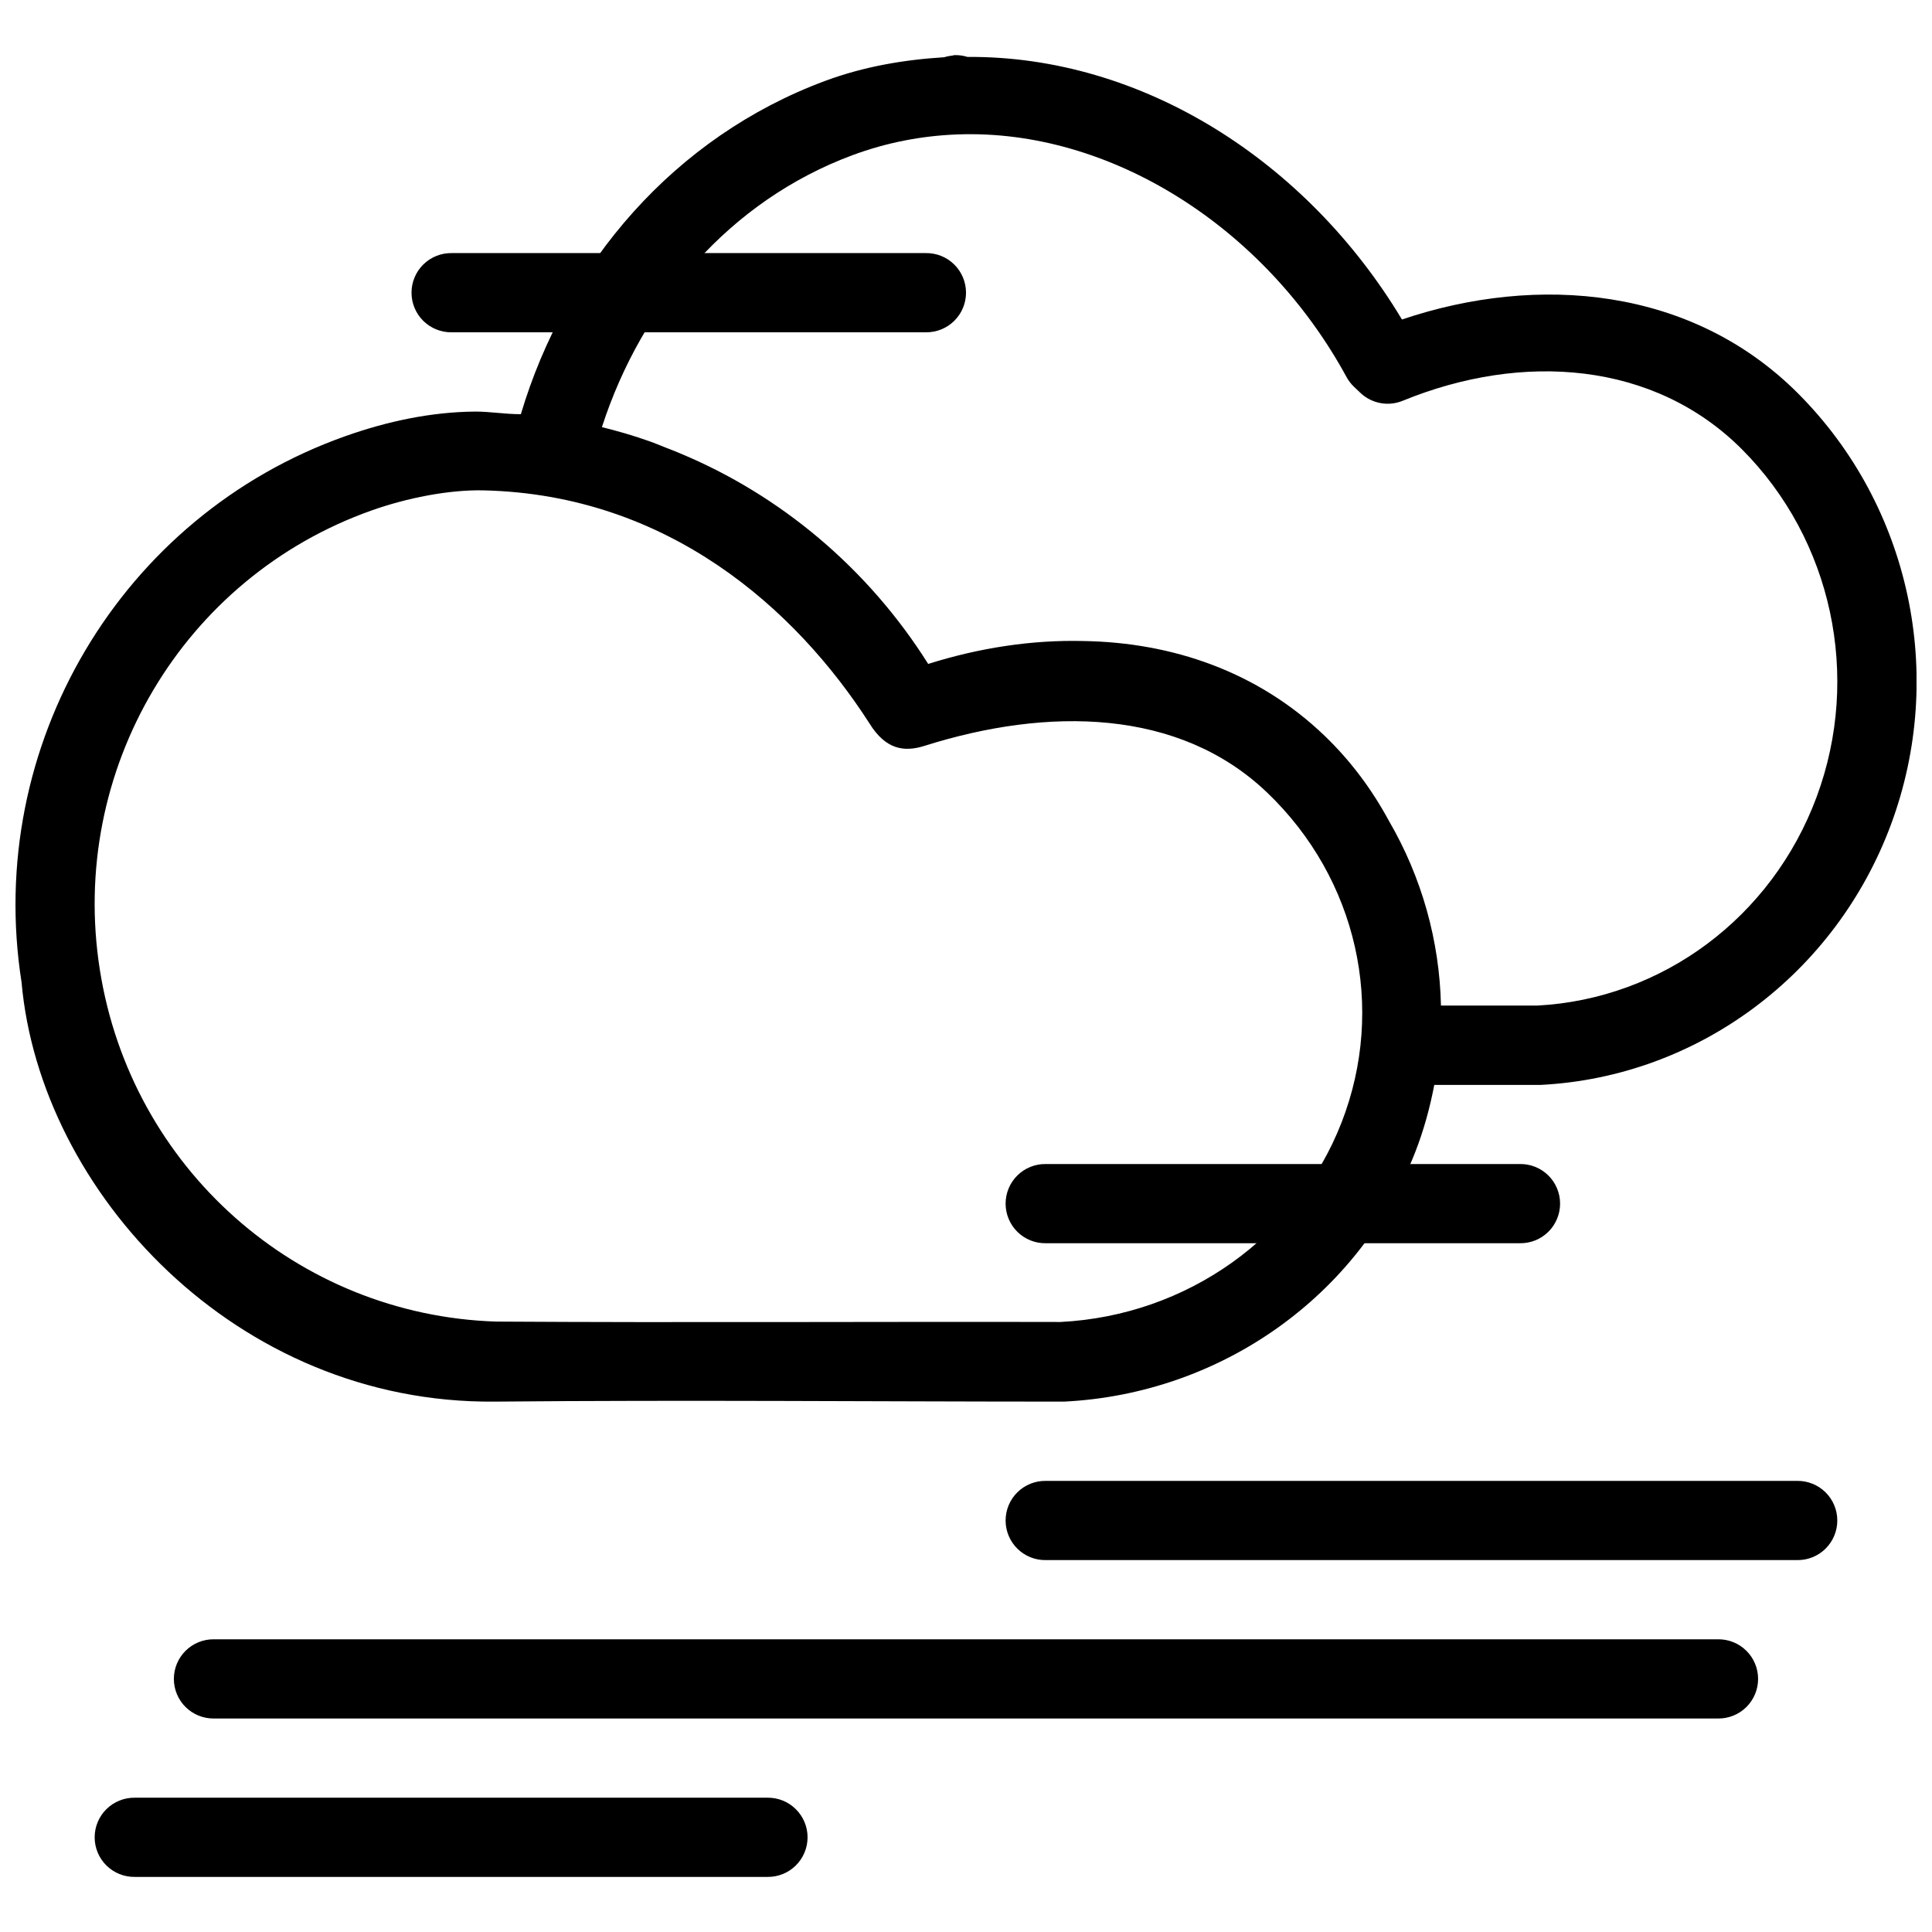
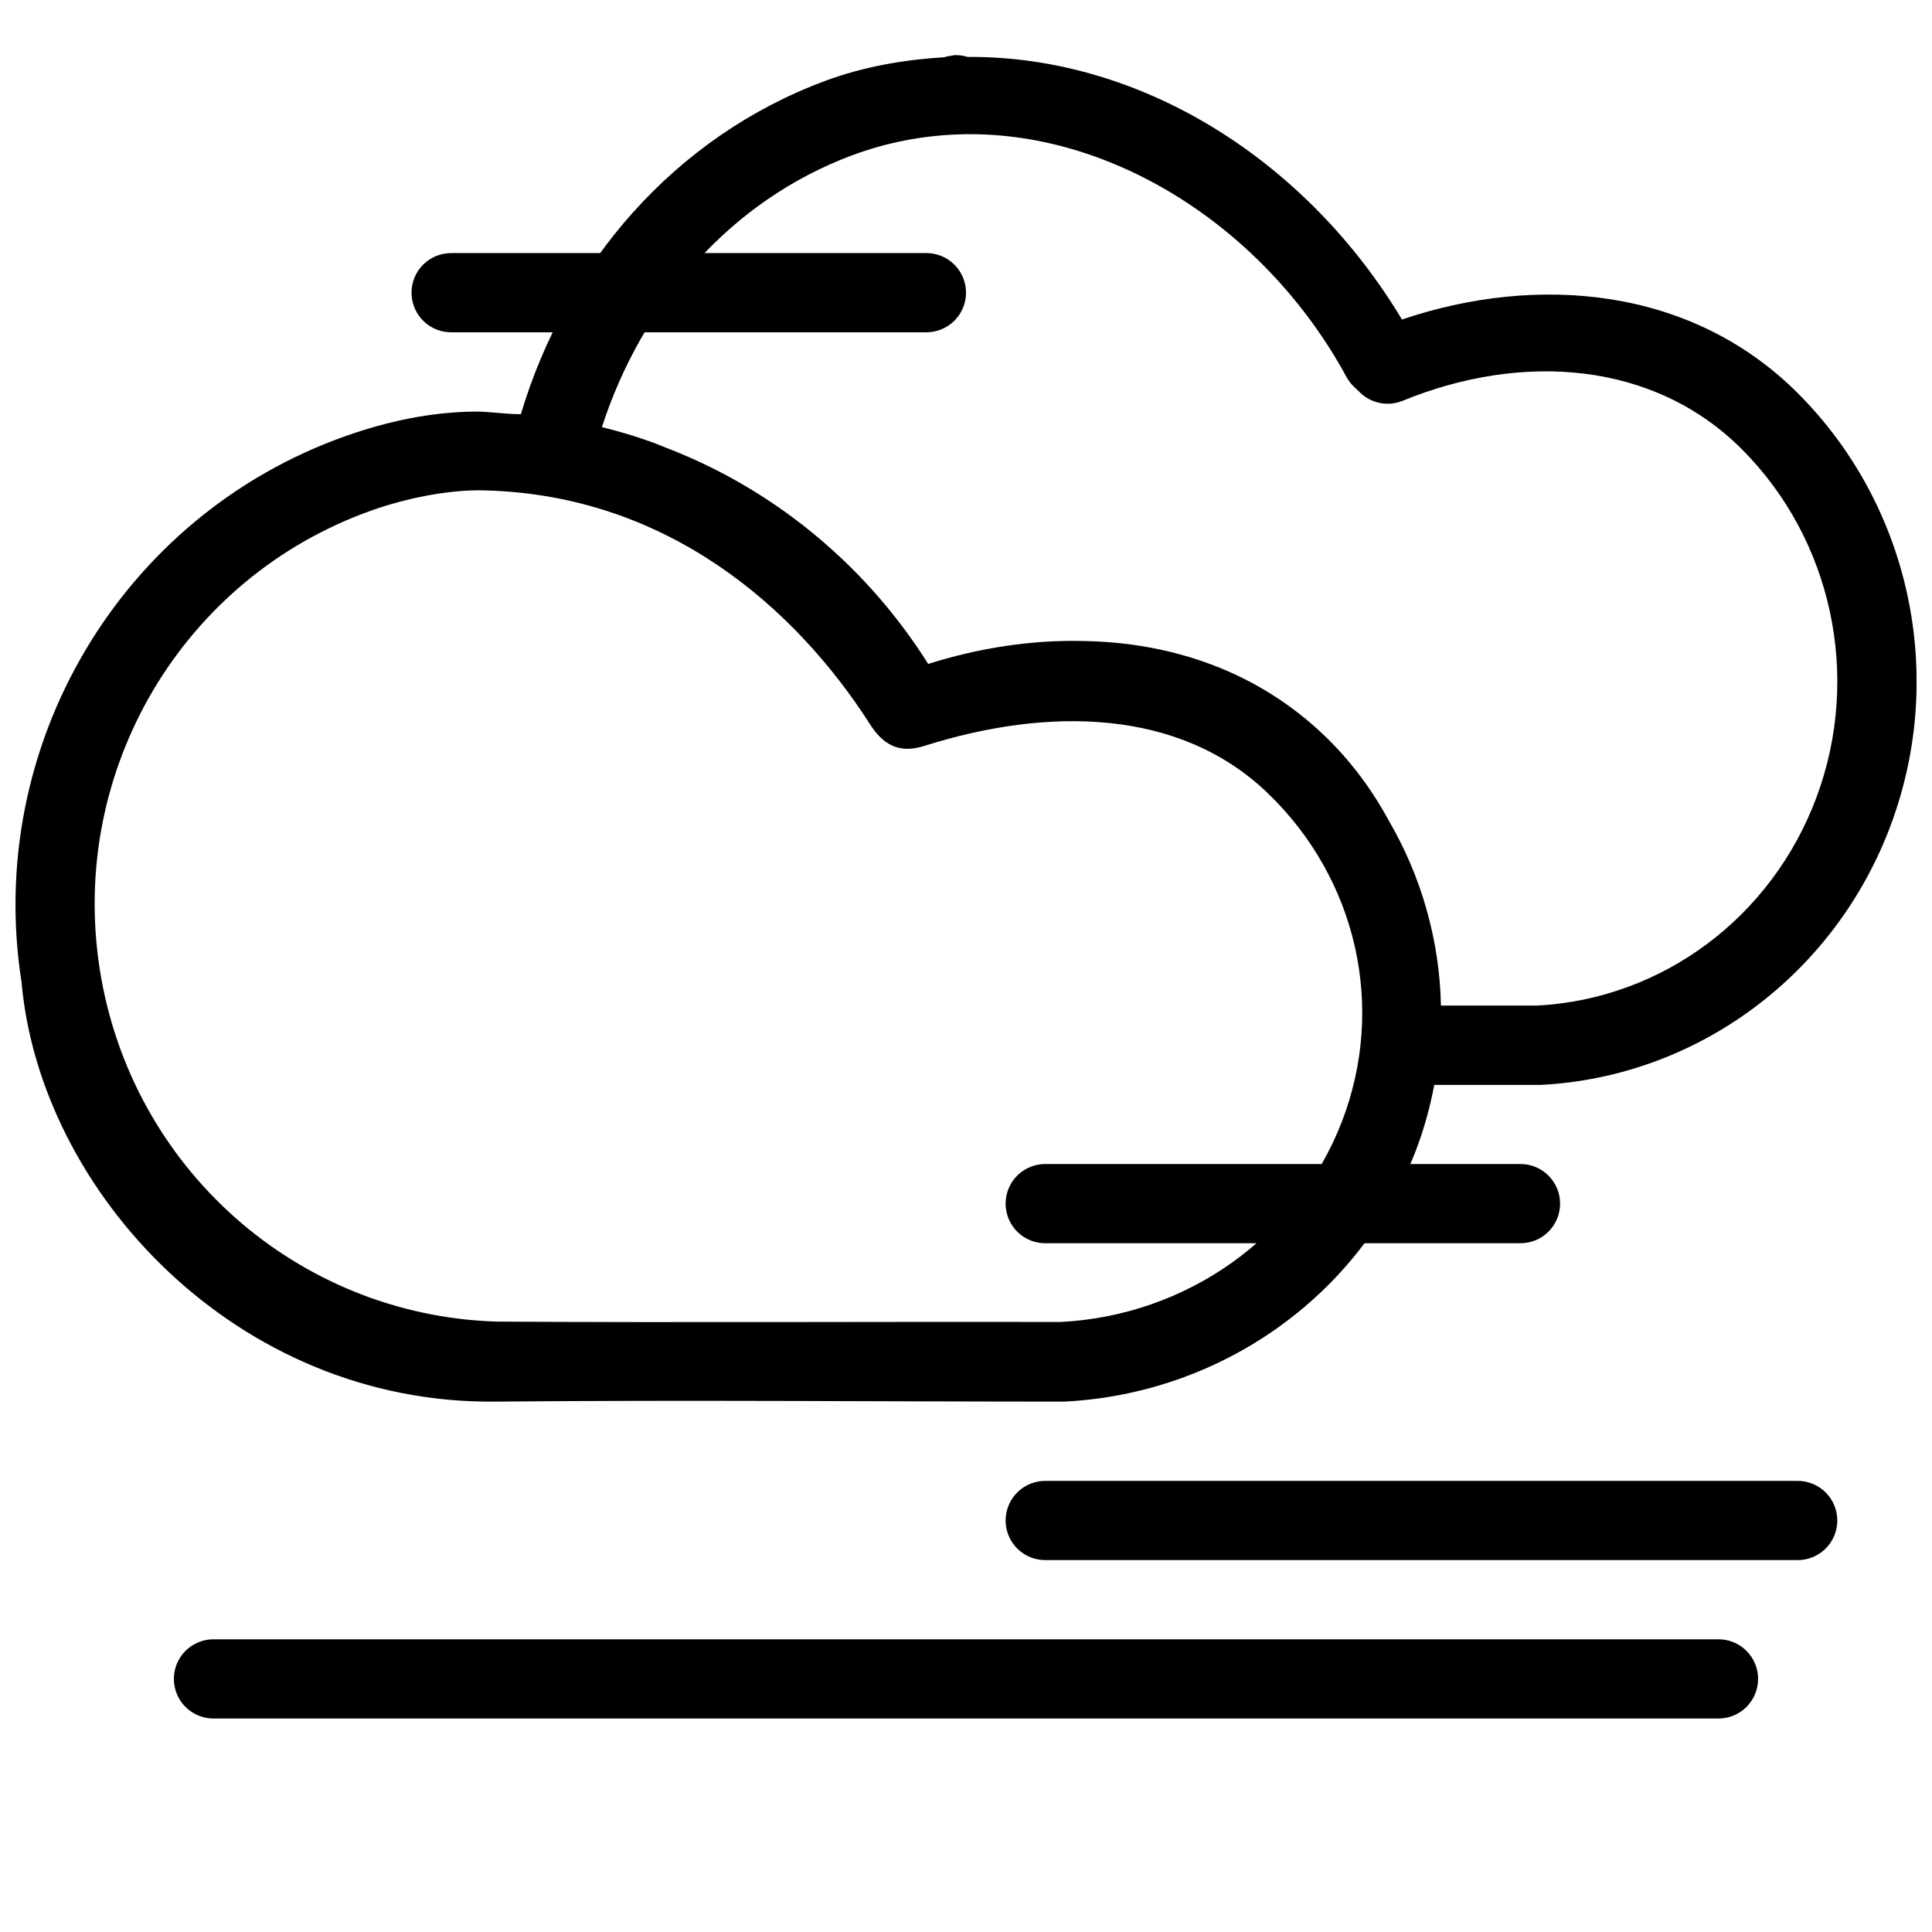
<svg xmlns="http://www.w3.org/2000/svg" width="800px" height="800px" version="1.1" viewBox="144 144 512 512">
  <defs>
    <clipPath id="a">
      <path d="m148.09 158h503.81v358h-503.81z" />
    </clipPath>
  </defs>
  <g clip-path="url(#a)">
    <path d="m396.95 158.59c-0.129 0.004-0.258 0.105-0.391 0.105-0.793 0.105-1.578 0.23-2.336 0.473-10.578 0.66-21.223 2.43-31.609 6.293-39.855 14.816-68.68 48.371-80.582 88.305-4.258 0-8.5-0.734-12.195-0.691-11.492 0.105-23.039 2.516-34.336 6.519-59.523 21.102-95.625 82.078-85.789 144.73 4.922 55.504 56.859 111.75 125.38 111.12 51.453-0.473 100.66 0 150.92 0 41.613-2.074 78.211-27.996 93.086-66.246 2.254-5.797 3.863-11.73 5-17.691h27.758c0.184 0.004 0.367 0.004 0.555 0 41.629-2.176 78.02-29.387 92.719-69.012 14.699-39.629 5.102-84.375-24.539-114.14-28.172-28.289-68.984-31.852-105.06-19.684-25.18-41.949-68.773-69.898-115.14-69.586-1.105-0.348-2.266-0.504-3.422-0.473zm0.574 21.035h0.203c40.379-1.52 81.496 24.504 103.13 64.316 0.52 0.957 1.184 1.816 1.969 2.562l1.66 1.578c2.996 2.867 7.398 3.703 11.234 2.133 31.738-13 66.695-10.457 89.973 12.918 23.805 23.906 31.609 60.043 19.742 92.039-11.855 31.961-40.895 53.543-74.023 55.316h-25.543c-0.367-17.137-5.078-33.992-13.797-48.961-4.406-8.148-9.992-15.754-16.992-22.492-17.82-17.148-40.555-24.777-63.938-25.156-13.766-0.348-27.758 1.844-41.164 6.07-15.949-25.348-39.199-44.77-65.805-55.828-1.195-0.523-2.418-0.977-3.629-1.453-1.535-0.586-3.035-1.254-4.594-1.785-4.078-1.453-8.246-2.652-12.441-3.688 10.621-32.766 34.027-60.035 66.398-72.066 9.094-3.379 18.367-5.129 27.613-5.496zm-125.28 94.332c48.738 1.141 82.617 31.312 102.16 61.734 4.297 6.957 9.188 7.676 14.594 5.969 32.746-10.352 67.504-9.934 90.832 12.402 23.867 22.855 31.52 57.02 19.699 87.402-11.809 30.355-40.969 51.168-74.473 52.875-49.832-0.117-99.836 0.211-149.59-0.105-52.711-1.711-96.766-40.727-105.02-93.309-8.293-52.84 21.996-103.92 72.055-121.66 9.184-3.254 20.387-5.531 29.734-5.312z" />
  </g>
  <path d="m263.7 211.07c-2.809-0.039-5.519 1.047-7.519 3.019s-3.125 4.668-3.125 7.477 1.125 5.5 3.125 7.473c2 1.973 4.711 3.062 7.519 3.023h125.66c2.809 0.039 5.516-1.051 7.516-3.023 2-1.973 3.129-4.664 3.129-7.473s-1.129-5.504-3.129-7.477-4.707-3.059-7.516-3.019z" fill-rule="evenodd" />
  <path d="m421.14 452.48c-2.812-0.043-5.519 1.047-7.519 3.019s-3.125 4.664-3.125 7.473c0 2.812 1.125 5.504 3.125 7.477 2 1.973 4.707 3.062 7.519 3.019h125.66-0.004c2.812 0.043 5.519-1.047 7.519-3.019 2-1.973 3.125-4.664 3.125-7.477 0-2.809-1.125-5.5-3.125-7.473s-4.707-3.062-7.519-3.019h-125.66z" fill-rule="evenodd" />
-   <path d="m179.73 620.41c-2.809-0.039-5.516 1.051-7.519 3.023-2 1.973-3.125 4.664-3.125 7.473 0 2.812 1.125 5.504 3.125 7.477 2.004 1.973 4.711 3.059 7.519 3.019h167.64c2.809 0.039 5.516-1.047 7.516-3.019 2-1.973 3.129-4.664 3.129-7.477 0-2.809-1.129-5.5-3.129-7.473s-4.707-3.062-7.516-3.023z" fill-rule="evenodd" />
  <path d="m200.72 578.43c-2.809-0.039-5.516 1.051-7.519 3.023-2 1.973-3.125 4.664-3.125 7.473 0 2.812 1.125 5.504 3.125 7.477 2.004 1.973 4.711 3.059 7.519 3.019h398.55c2.809 0.039 5.519-1.047 7.519-3.019s3.125-4.664 3.125-7.477c0-2.809-1.125-5.5-3.125-7.473s-4.711-3.062-7.519-3.023z" fill-rule="evenodd" />
  <path d="m421.14 536.45c-2.809-0.039-5.519 1.051-7.519 3.023s-3.125 4.664-3.125 7.473c0 2.812 1.125 5.504 3.125 7.477 2 1.973 4.711 3.062 7.519 3.019h199.12c2.809 0.043 5.519-1.047 7.519-3.019 2-1.973 3.125-4.664 3.125-7.477 0-2.809-1.125-5.5-3.125-7.473s-4.711-3.062-7.519-3.023z" fill-rule="evenodd" />
</svg>